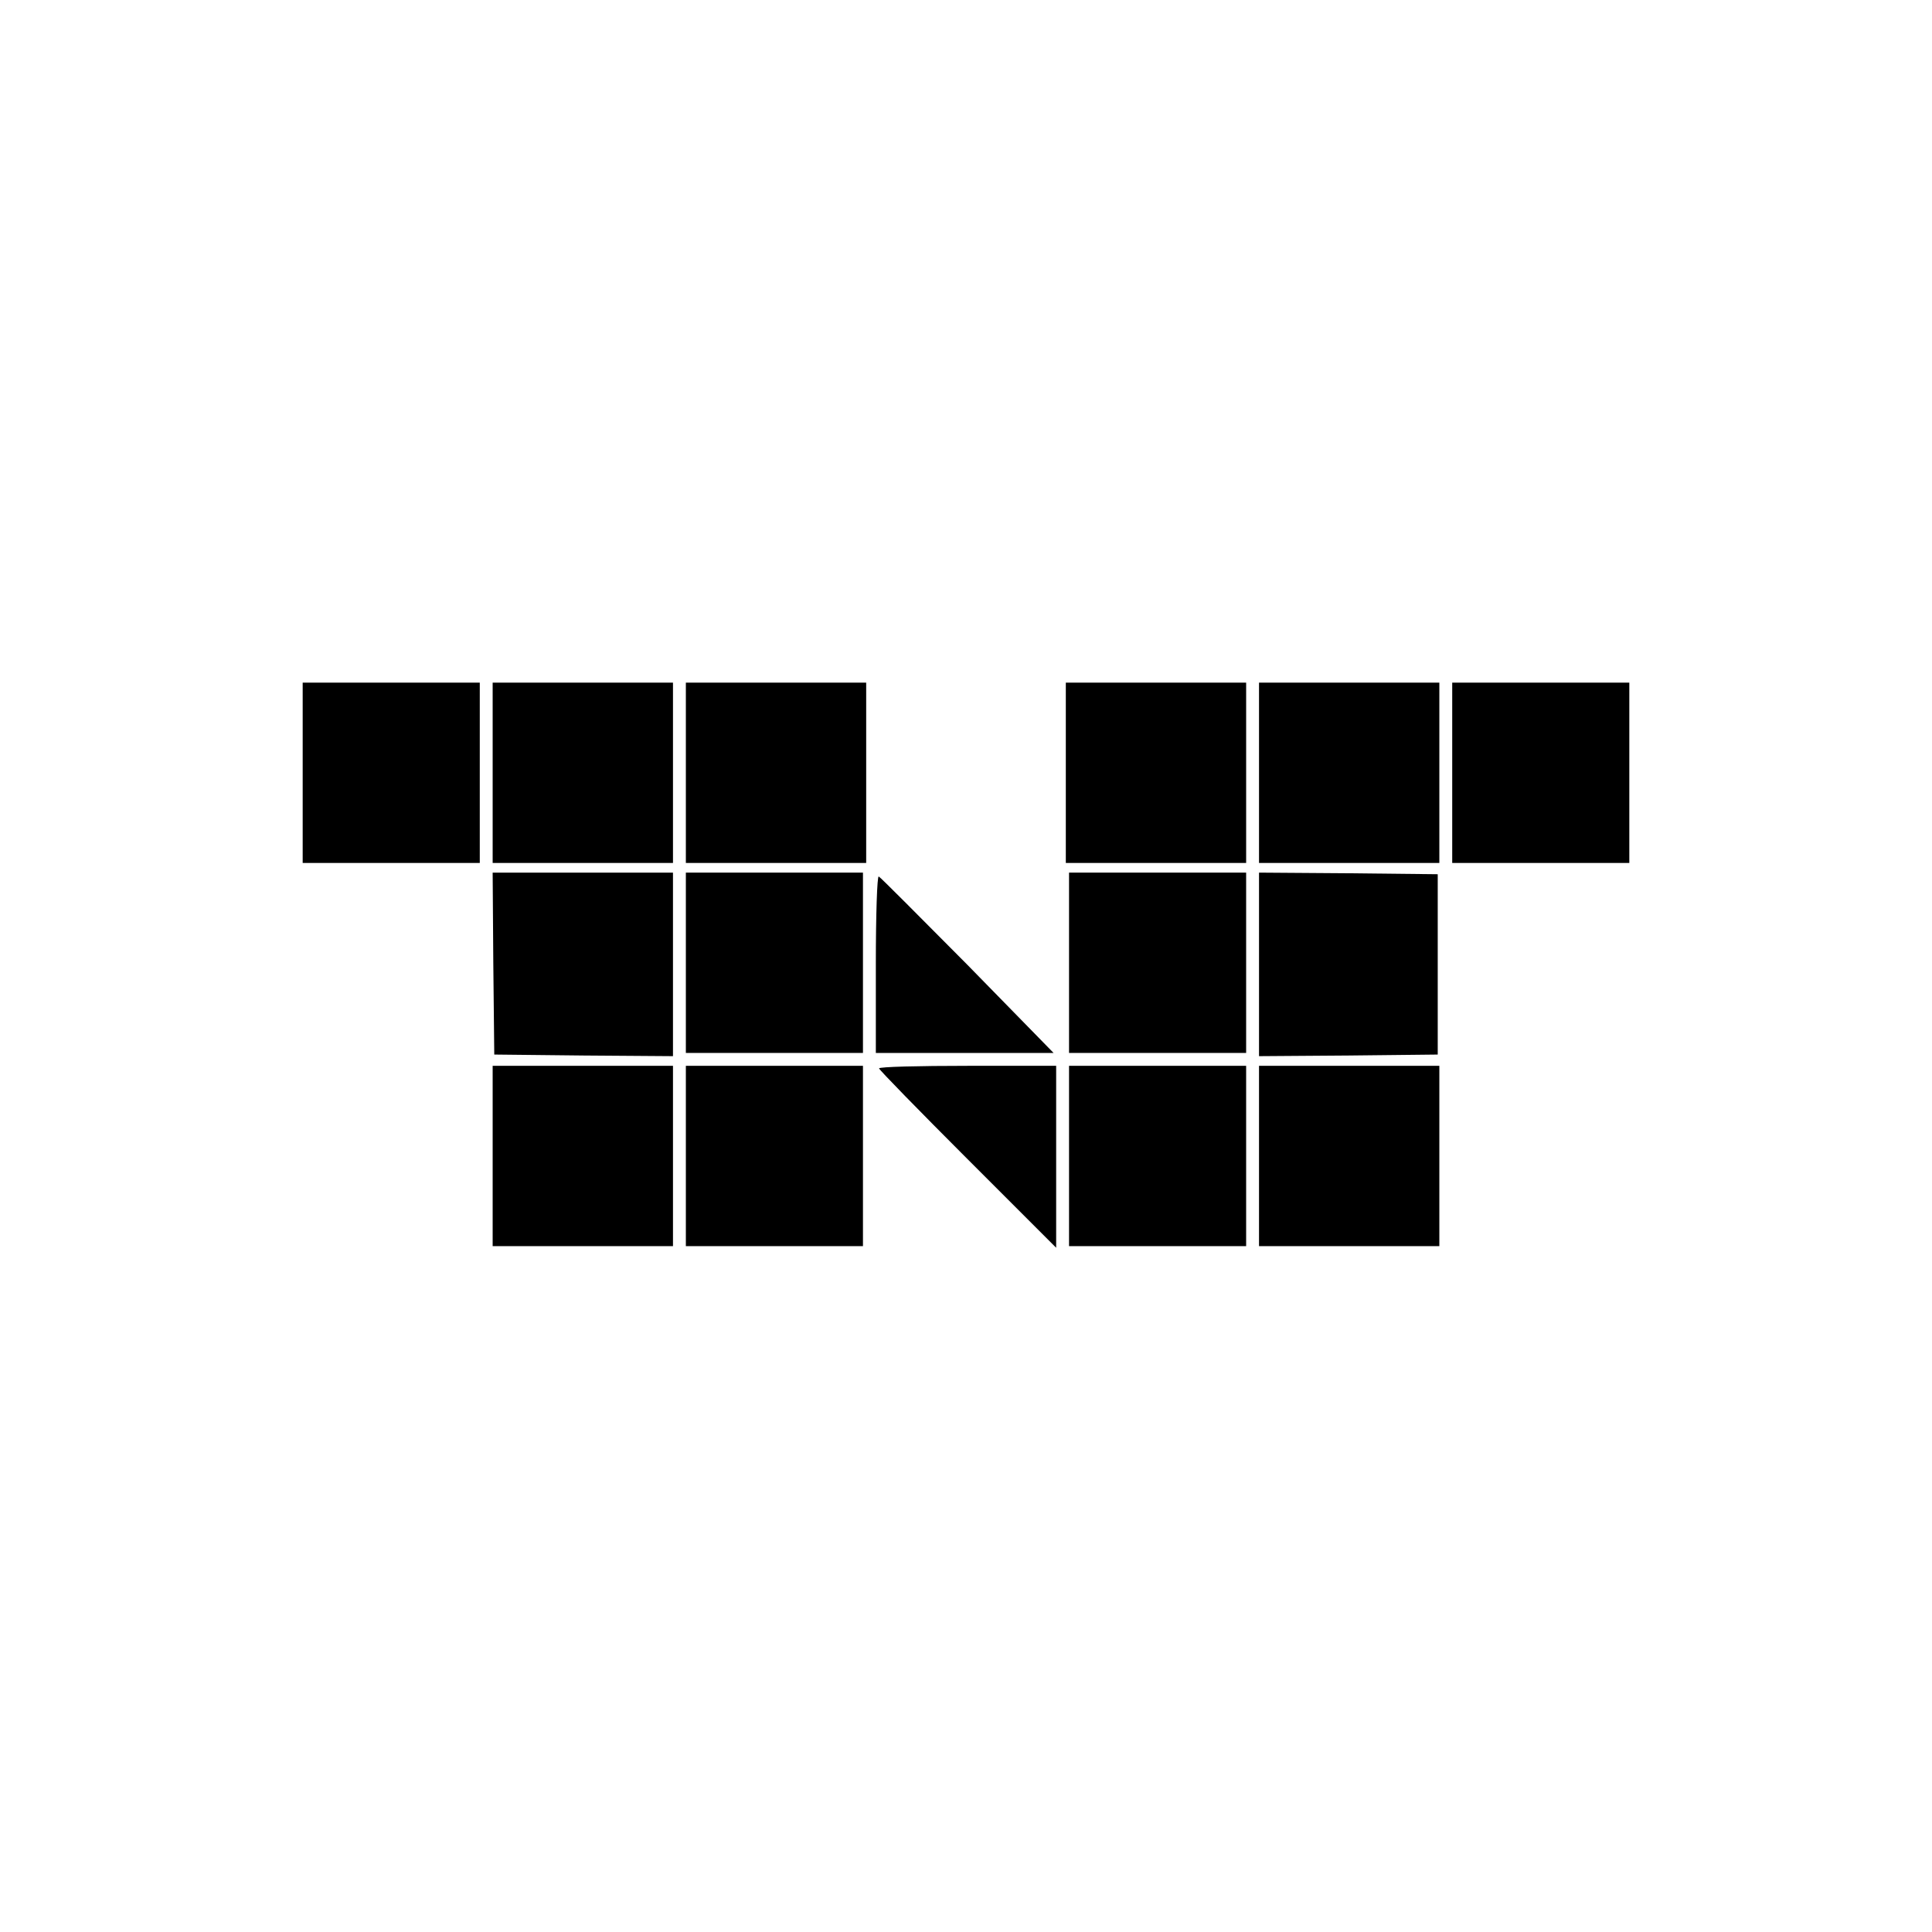
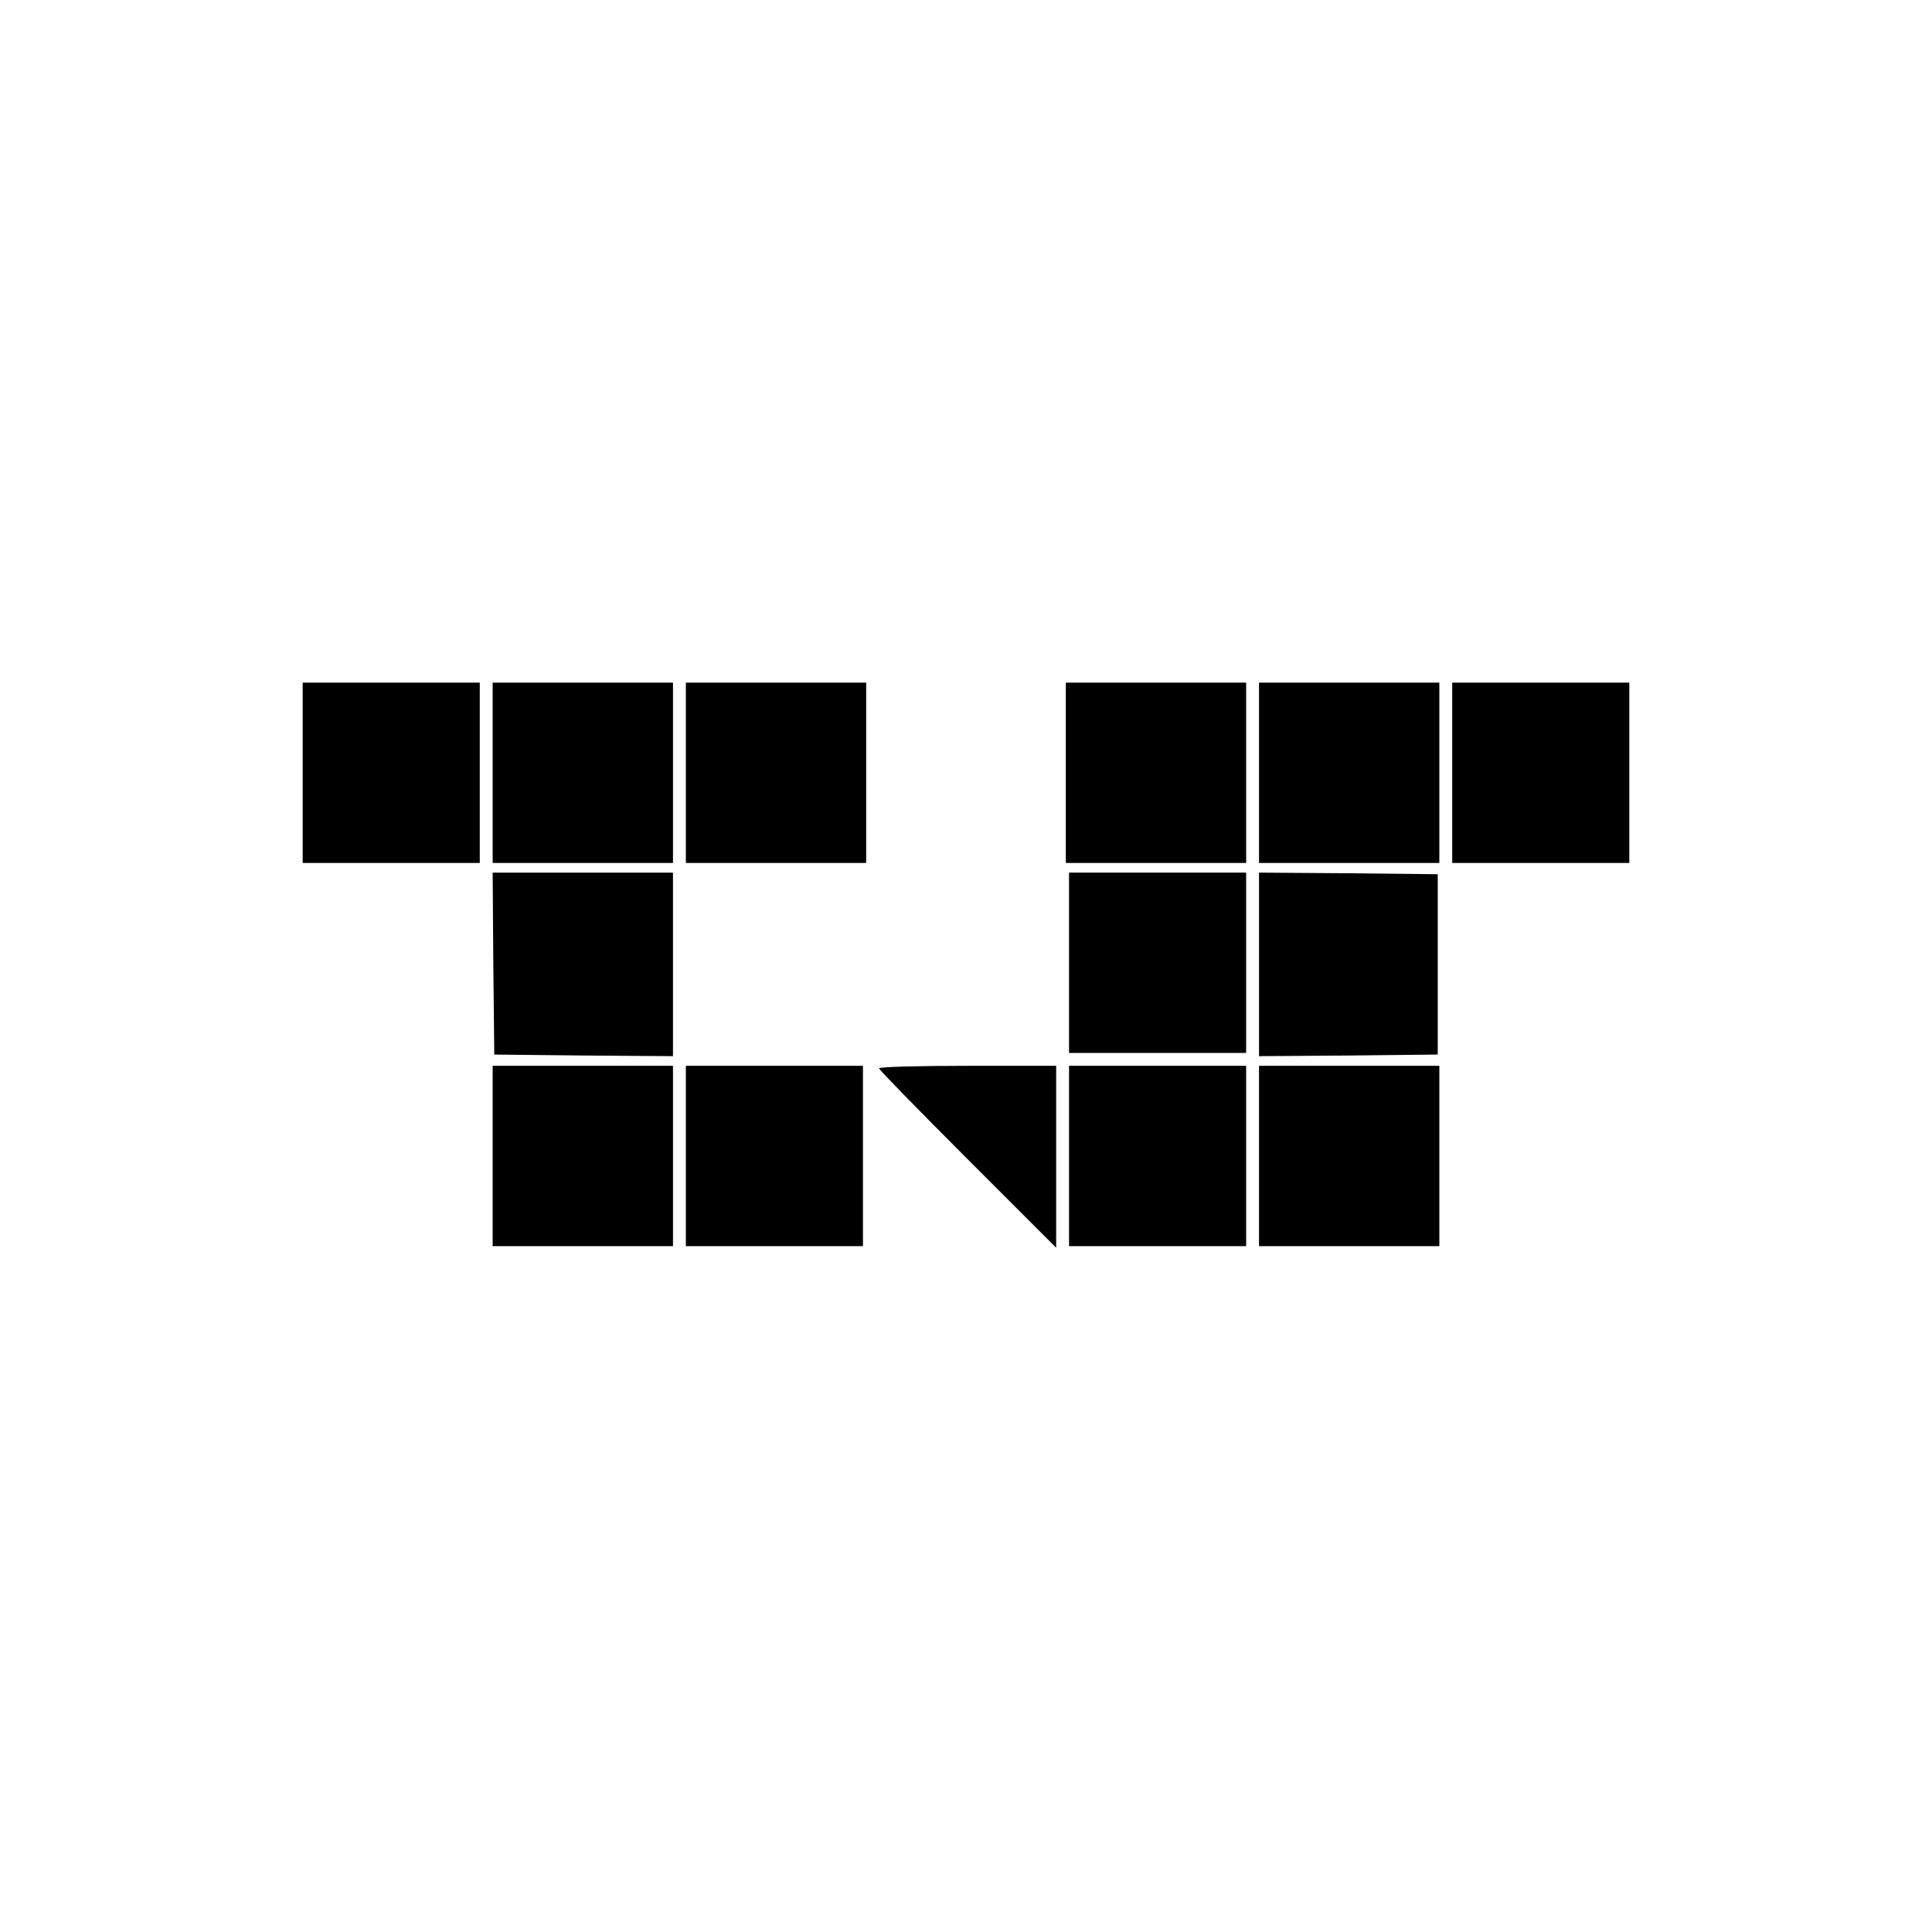
<svg xmlns="http://www.w3.org/2000/svg" version="1.0" width="600pt" height="600pt" viewBox="0 0 600 600" preserveAspectRatio="xMidYMid meet">
  <g transform="translate(0,600) scale(0.1,-0.1)" fill="#000000" stroke="none">
    <path d="M940 3600 l0 -280 275 0 275 0 0 280 0 280 -275 0 -275 0 0 -280z" />
    <path d="M1530 3600 l0 -280 280 0 280 0 0 280 0 280 -280 0 -280 0 0 -280z" />
    <path d="M2130 3600 l0 -280 280 0 280 0 0 280 0 280 -280 0 -280 0 0 -280z" />
    <path d="M3310 3600 l0 -280 280 0 280 0 0 280 0 280 -280 0 -280 0 0 -280z" />
    <path d="M3910 3600 l0 -280 280 0 280 0 0 280 0 280 -280 0 -280 0 0 -280z" />
    <path d="M4510 3600 l0 -280 275 0 275 0 0 280 0 280 -275 0 -275 0 0 -280z" />
    <path d="M1532 3008 l3 -283 278 -3 277 -2 0 285 0 285 -280 0 -280 0 2 -282z" />
-     <path d="M2130 3010 l0 -280 275 0 275 0 0 280 0 280 -275 0 -275 0 0 -280z" />
    <path d="M3320 3010 l0 -280 275 0 275 0 0 280 0 280 -275 0 -275 0 0 -280z" />
    <path d="M3910 3005 l0 -285 278 2 277 3 0 280 0 280 -277 3 -278 2 0 -285z" />
-     <path d="M2720 3006 l0 -276 276 0 276 0 -267 273 c-148 149 -272 274 -276 275 -5 2 -9 -120 -9 -272z" />
    <path d="M1530 2410 l0 -280 280 0 280 0 0 280 0 280 -280 0 -280 0 0 -280z" />
    <path d="M2130 2410 l0 -280 275 0 275 0 0 280 0 280 -275 0 -275 0 0 -280z" />
    <path d="M2730 2682 c0 -4 124 -131 275 -282 l275 -275 0 283 0 282 -275 0 c-151 0 -275 -3 -275 -8z" />
    <path d="M3320 2410 l0 -280 275 0 275 0 0 280 0 280 -275 0 -275 0 0 -280z" />
    <path d="M3910 2410 l0 -280 280 0 280 0 0 280 0 280 -280 0 -280 0 0 -280z" />
  </g>
</svg>